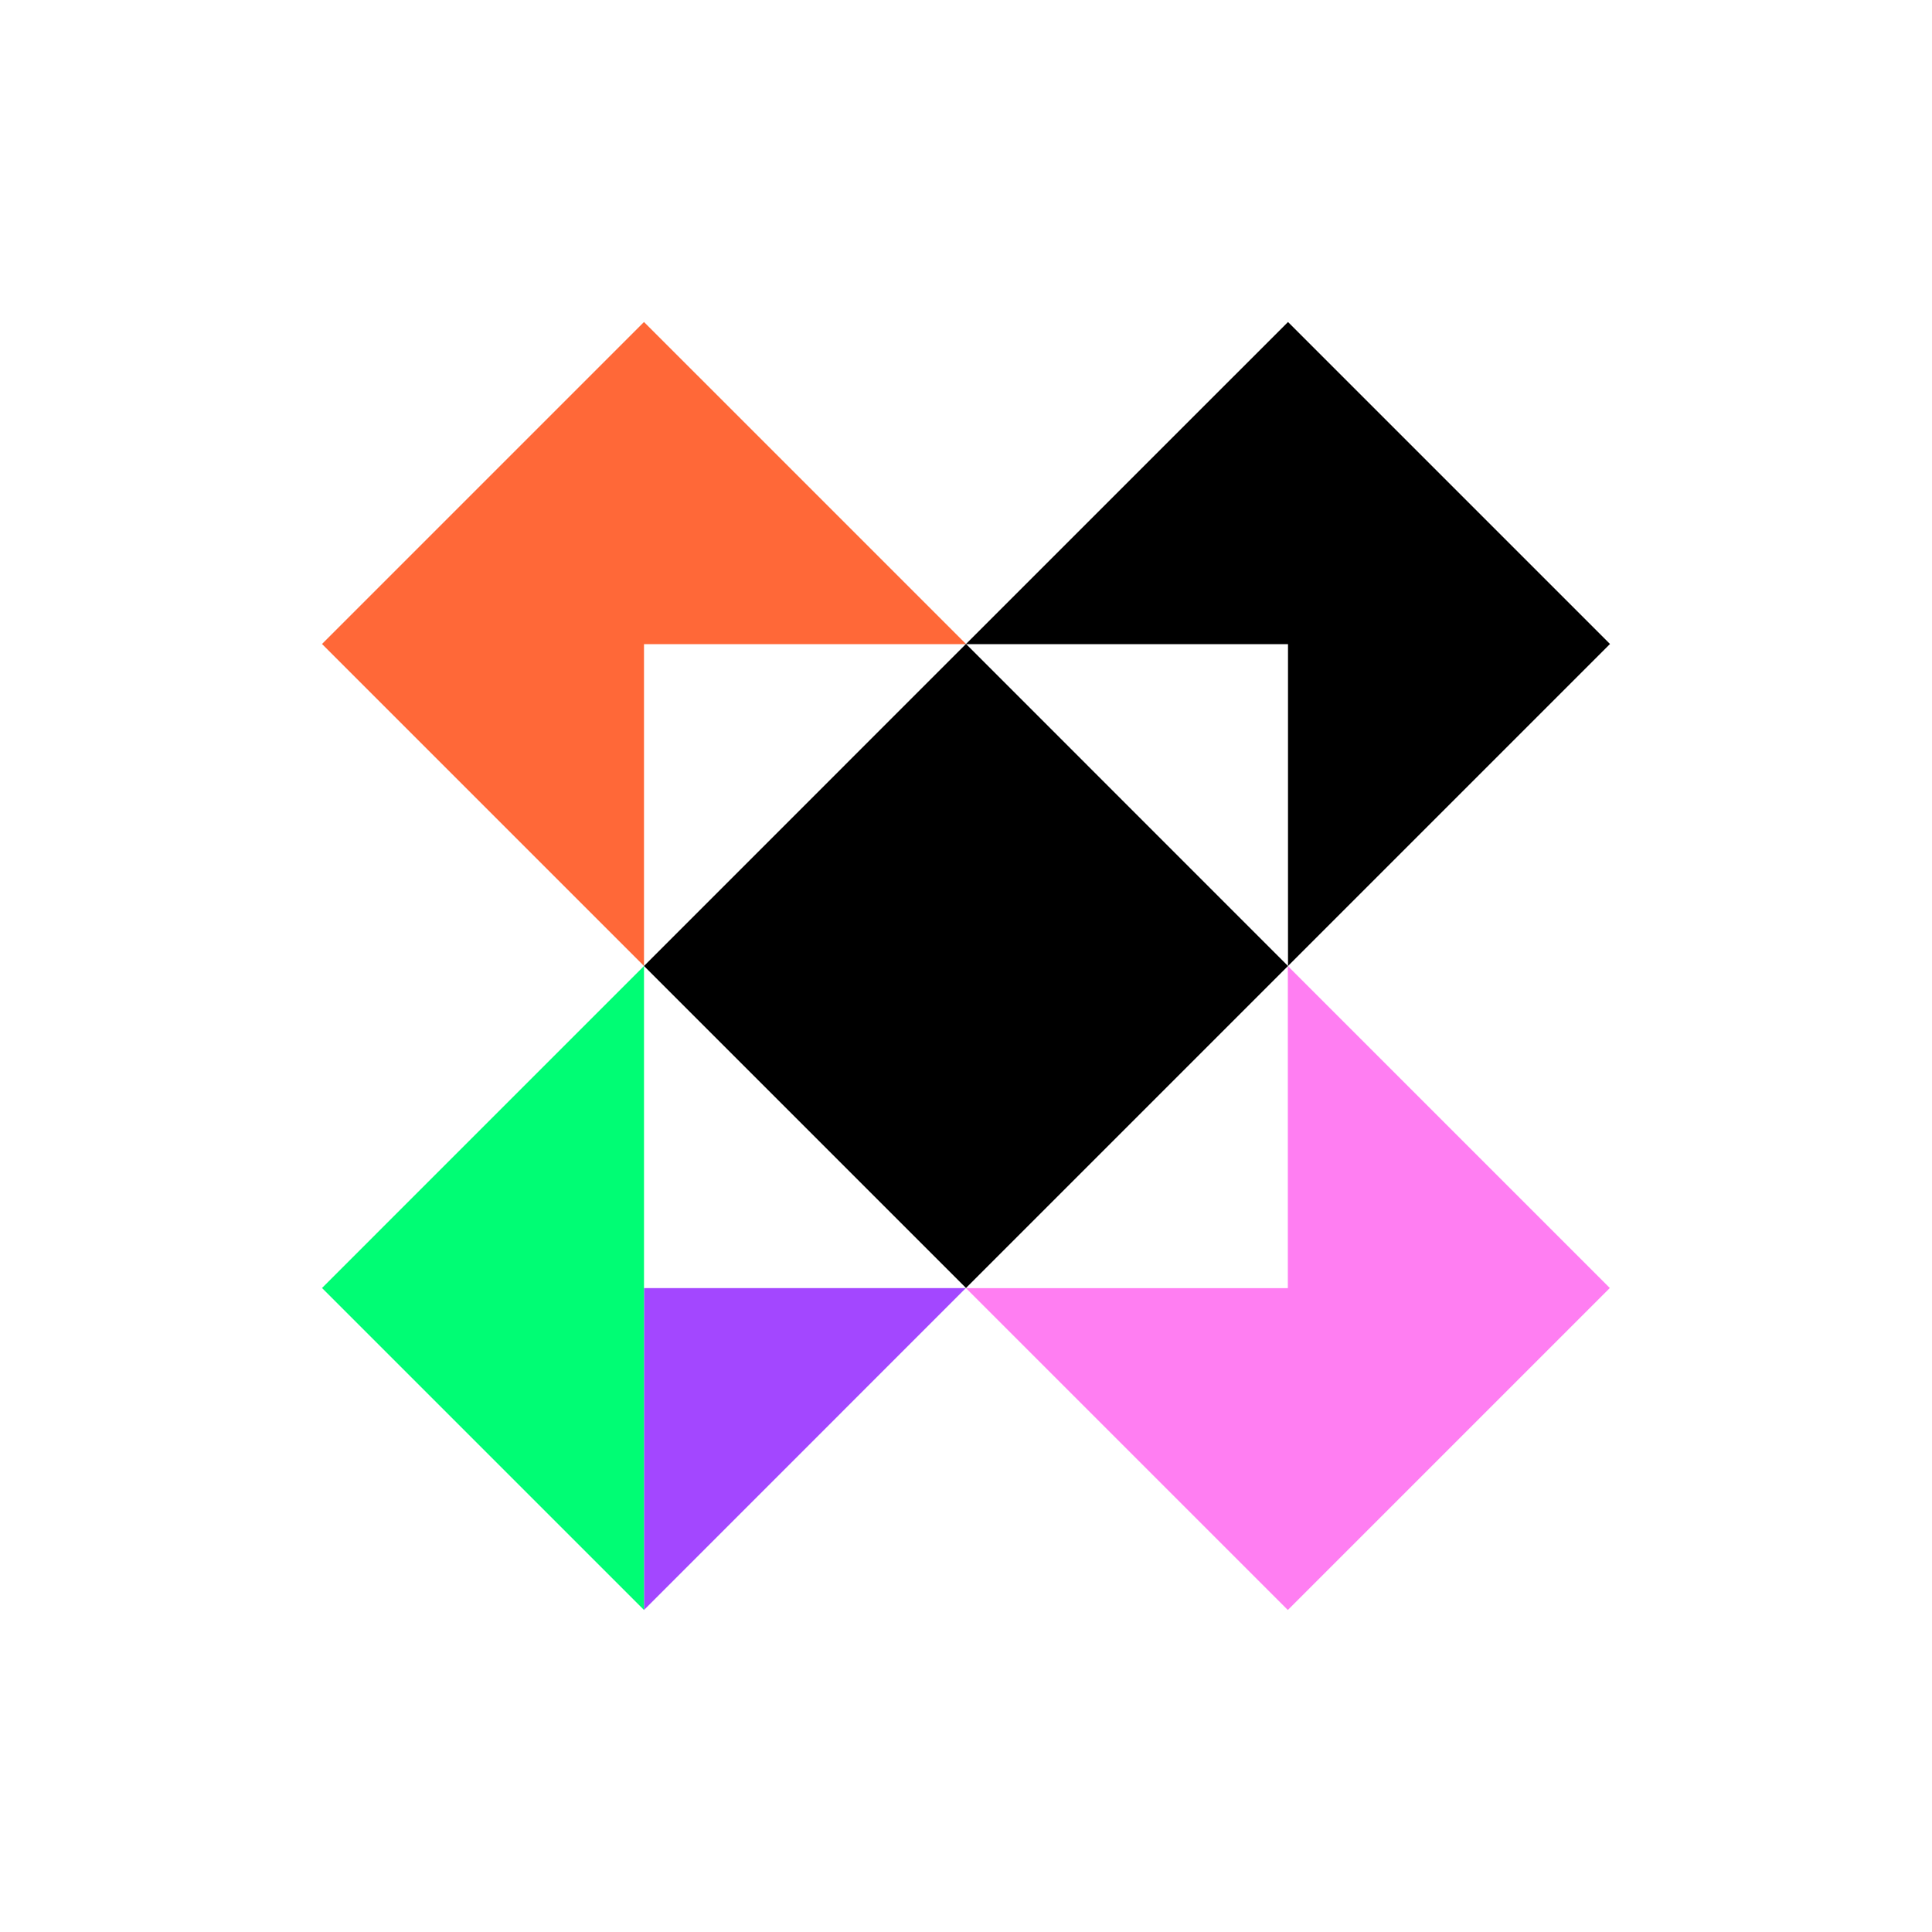
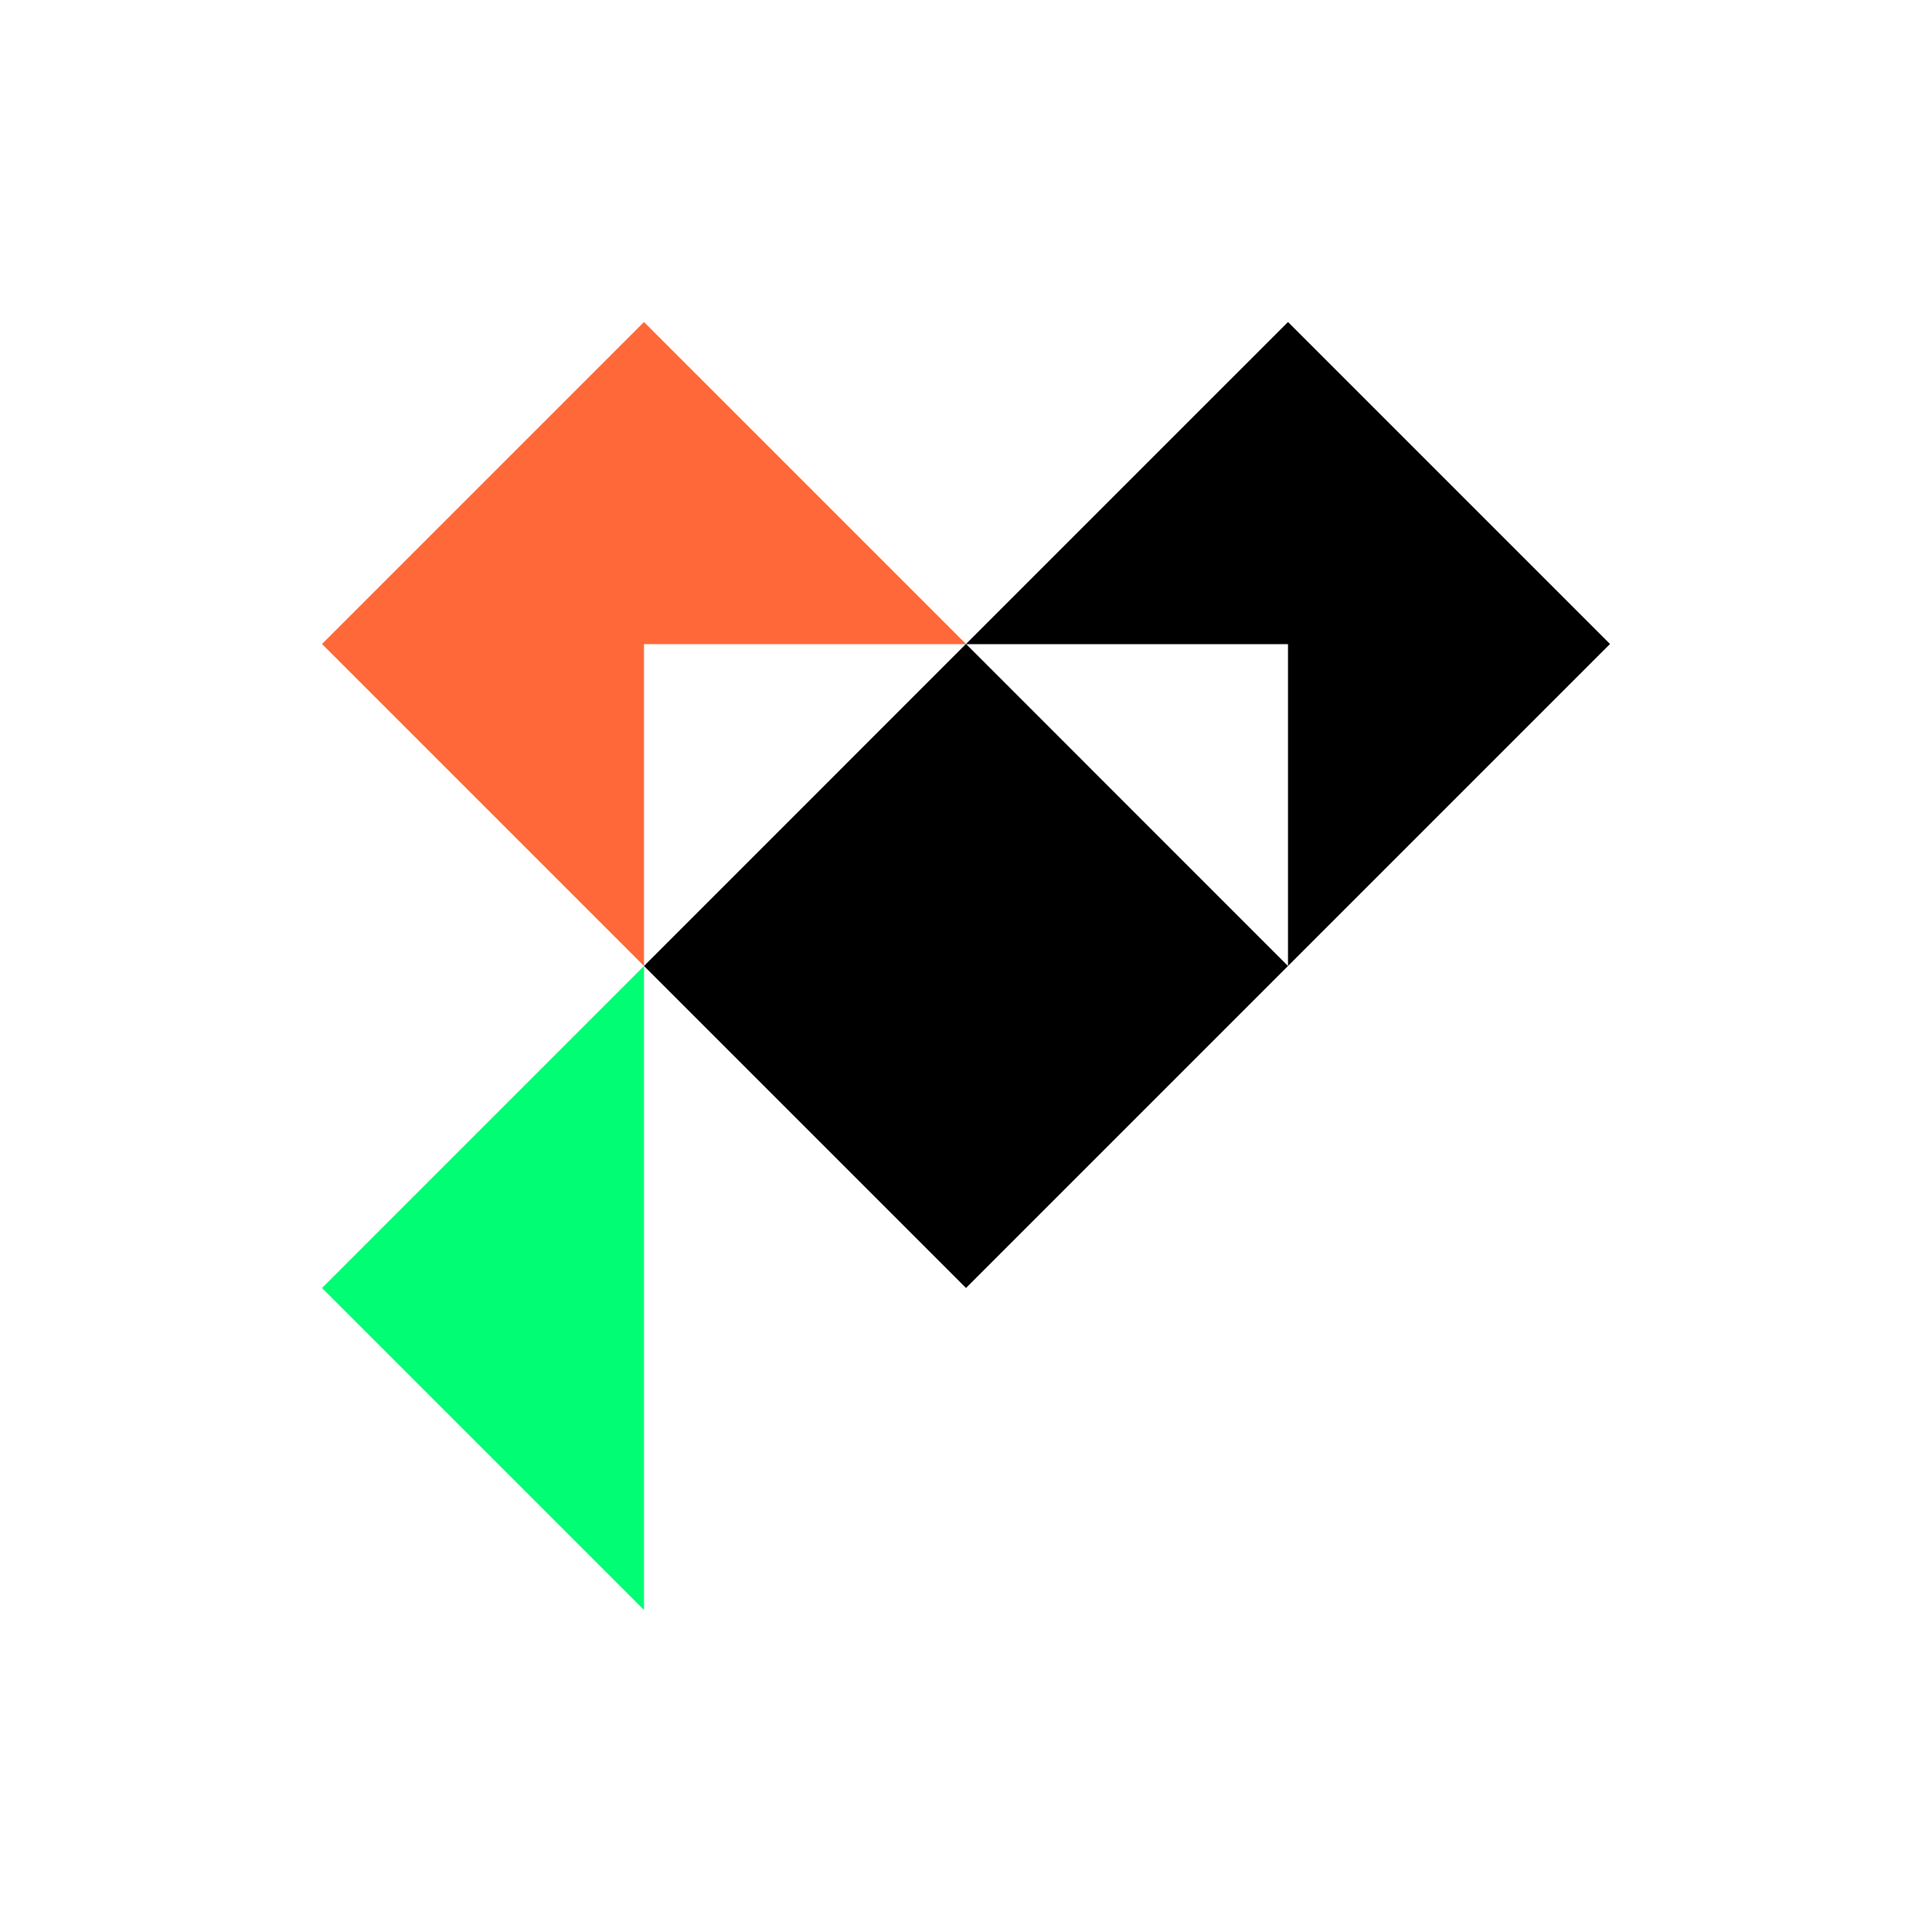
<svg xmlns="http://www.w3.org/2000/svg" viewBox="0 0 24 24" fill="none">
  <g clip-path="url(#clip0_2902_4758)">
-     <path d="M8 20L11.998 16.001H8V20Z" fill="#A347FF" />
    <path d="M11.998 8.002L12 8L8 4L4 8L8 12V8.002H11.998Z" fill="#FF6838" />
    <path d="M16 12L20 8L16 4L12 8L12.002 8.002H16V12Z" fill="black" />
    <path d="M8 16.002V12L4 16L8 20V16.002Z" fill="#00FD74" />
-     <path d="M15.998 16.002H12L15.998 20L19.998 16L15.998 12V16.002Z" fill="#FF7EF2" />
    <path d="M16 12L12.002 8.001H11.998L8 12L12 16L11.998 16.001H12.002L12 16L16 12Z" fill="black" />
  </g>
  <defs>
    <clipPath id="clip0_2902_4758">
      <rect width="16" height="16" fill="white" transform="translate(4 4)" />
    </clipPath>
  </defs>
</svg>